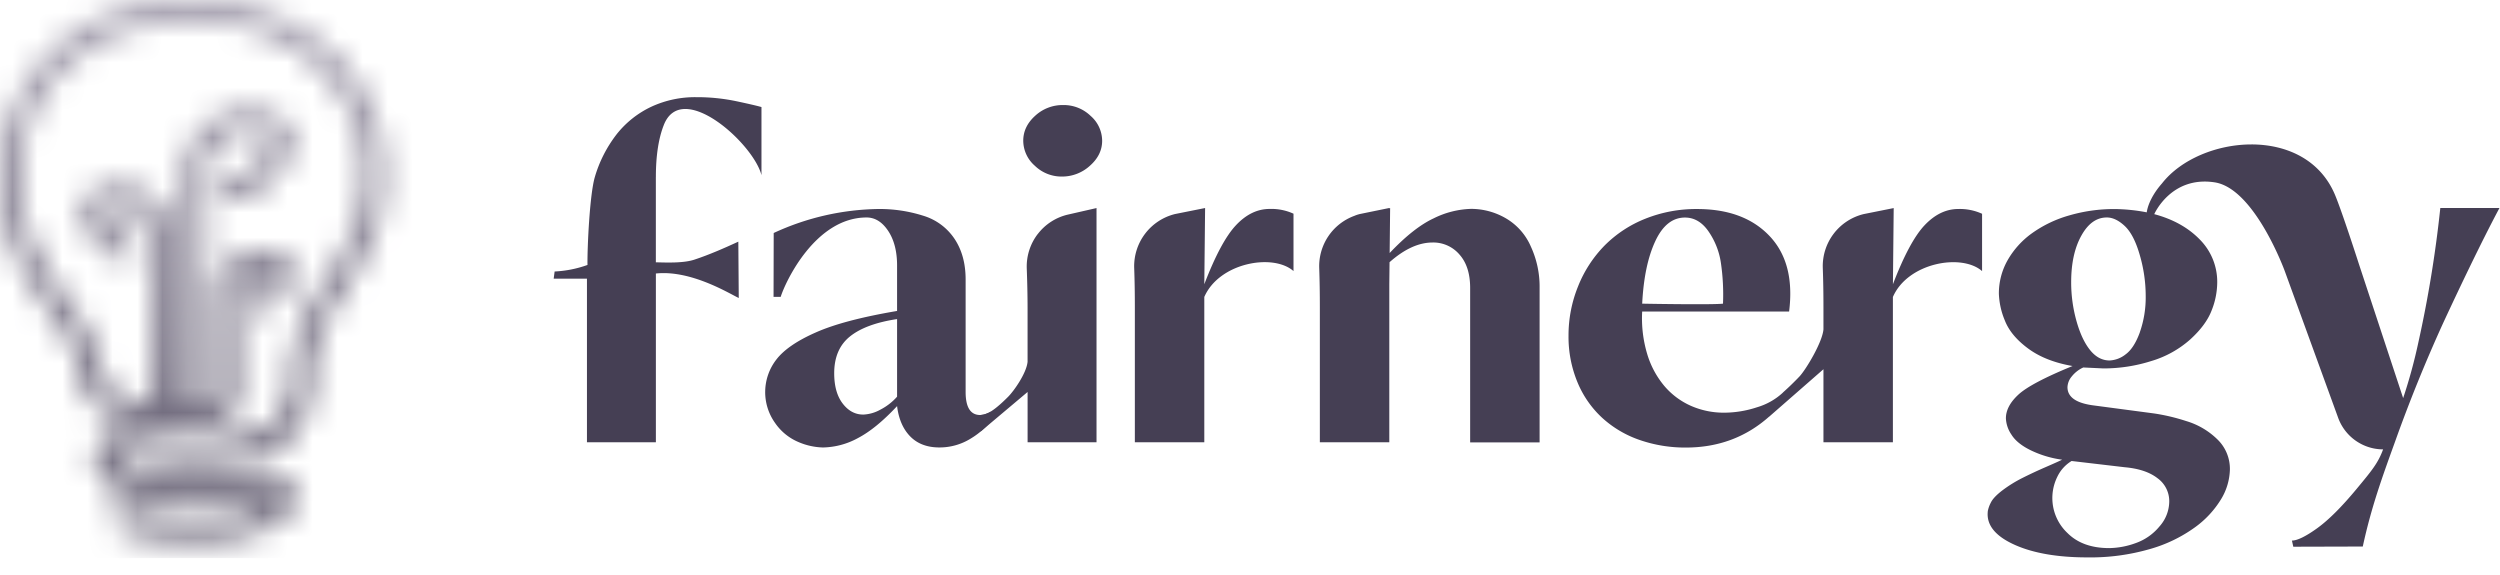
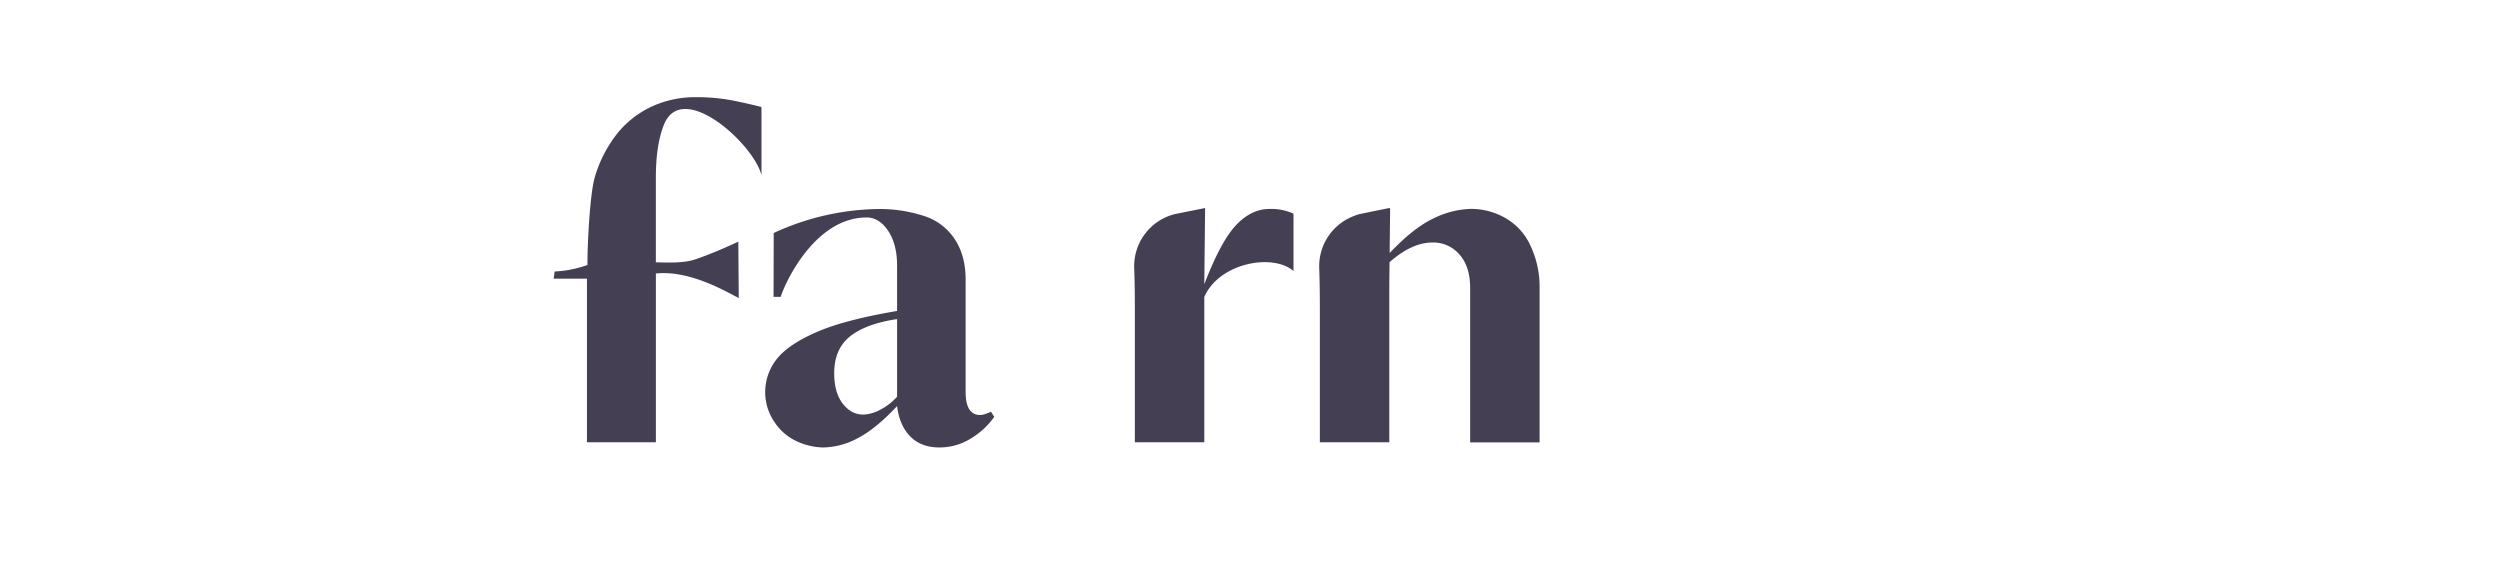
<svg xmlns="http://www.w3.org/2000/svg" width="100" height="23" fill="none">
  <g clip-path="url(#logo-fairnergy-grey__a)">
    <path d="M26.234 7.08v3.412c.44.011 1.129.04 1.567-.115.578-.192 1.18-.456 1.732-.711l.017 2.254c-.4-.19-1.915-1.128-3.315-.98v6.75h-2.757v-6.544h-1.331l.038-.286c.448-.022.892-.11 1.314-.262-.009-.728.09-2.81.292-3.509.18-.622.477-1.203.872-1.715a3.87 3.87 0 0 1 1.395-1.107 4.148 4.148 0 0 1 1.793-.38 7.651 7.651 0 0 1 1.595.16c.5.106.838.185 1.013.235v2.725c-.318-1.268-3.197-3.858-3.911-1.995-.202.516-.313 1.203-.313 2.068Zm13.536 9.596c-.25.35-.57.644-.938.865a2.358 2.358 0 0 1-1.258.357c-.488 0-.877-.147-1.165-.441-.288-.294-.463-.7-.526-1.213-.562.602-1.085 1.028-1.566 1.279-.43.237-.91.366-1.4.376a2.641 2.641 0 0 1-.985-.22 2.142 2.142 0 0 1-.93-.762 2.123 2.123 0 0 1 .056-2.54c.3-.389.826-.75 1.578-1.081.75-.333 1.834-.618 3.247-.858v-1.82c0-.564-.119-1.025-.356-1.382-.238-.358-.526-.537-.864-.537-2.05 0-3.25 2.577-3.435 3.175h-.286l.006-2.554a10.283 10.283 0 0 1 4.201-.96 5.76 5.76 0 0 1 1.777.268 2.3 2.3 0 0 1 1.258.93c.295.445.442.987.441 1.628v4.492c0 .614.194.922.583.922a.692.692 0 0 0 .224-.048c.071-.024.14-.052.207-.084l.132.208Zm-3.886-3.913c-.838.126-1.467.359-1.886.696-.42.338-.629.827-.63 1.468 0 .514.113.919.339 1.214.225.295.5.442.825.442.241-.011.476-.079.685-.198.252-.13.478-.305.666-.518v-3.105h.001Zm12.288-1.393c.438-1.142.86-1.929 1.268-2.362.407-.433.855-.65 1.343-.65.33-.012.657.053.957.19v2.295c-.817-.72-2.97-.337-3.568 1.035v5.812h-2.778v-5.4c0-.545-.008-1.065-.026-1.562a2.15 2.15 0 0 1 1.636-2.167l1.2-.24-.032 3.048Zm13.055-1.524a2.417 2.417 0 0 0-1.01-1.124 2.769 2.769 0 0 0-1.371-.367 3.58 3.58 0 0 0-1.502.38c-.532.248-1.118.71-1.758 1.386l.019-1.799-.044.01v-.01l-1.171.24c-.08.02-.148.043-.213.071a2.145 2.145 0 0 0-1.408 2.096c.017.497.025 1.017.025 1.562v5.399h.235v.001h2.528v-.001h.015v-6.32l.01-.882c.593-.525 1.166-.788 1.721-.788a1.375 1.375 0 0 1 1.071.476c.288.32.432.768.432 1.345v6.174h2.778v-6.193a3.82 3.82 0 0 0-.357-1.655Z" fill="#453F54" />
-     <path d="M41.514 9.355c-.303.392-.46.879-.444 1.376.02.535.032 1.069.033 1.598v2.145l-.002.015c-.053.452-.541 1.147-.777 1.383-.236.237-.736.72-1.041.72-.169 0-.059.67-.059.67l1.88-1.583v2.012h2.757V8.322l-1.128.258a2.124 2.124 0 0 0-1.218.776v-.001Zm-.124-2.728c.29.282.677.438 1.08.435.417.004.82-.151 1.128-.433.325-.288.488-.62.488-.997a1.327 1.327 0 0 0-.462-.997 1.546 1.546 0 0 0-1.098-.433 1.614 1.614 0 0 0-1.12.43c-.318.288-.476.62-.476.997a1.338 1.338 0 0 0 .46.998ZM78.326 8.36c-.488.002-.935.22-1.342.65-.406.43-.829 1.217-1.267 2.36l.031-3.047-1.199.24a2.143 2.143 0 0 0-1.637 2.167c.018.497.026 1.017.026 1.562v.884c-.045.517-.692 1.594-.956 1.88a11.2 11.2 0 0 1-.665.644l-.004.007a2.596 2.596 0 0 1-1.037.585c-.422.14-.862.213-1.306.215a3.258 3.258 0 0 1-1.33-.272 2.975 2.975 0 0 1-1.07-.8 3.576 3.576 0 0 1-.686-1.288 4.961 4.961 0 0 1-.197-1.685h5.877c.163-1.29-.097-2.297-.78-3.019-.682-.721-1.649-1.082-2.9-1.082a5.476 5.476 0 0 0-2.066.386 4.785 4.785 0 0 0-1.642 1.082 4.923 4.923 0 0 0-1.055 1.63 5.207 5.207 0 0 0-.38 1.967 4.742 4.742 0 0 0 .357 1.862 4.02 4.02 0 0 0 .995 1.43c.434.394.946.695 1.502.884a5.549 5.549 0 0 0 1.84.3c1.295 0 2.404-.414 3.33-1.237l-.004.007 2.177-1.903v2.922h2.778v-5.812c.596-1.372 2.75-1.754 3.567-1.035V8.551a2.141 2.141 0 0 0-.957-.191Zm-12.638 3.782c.052-1.023.225-1.852.52-2.487.294-.635.691-.953 1.191-.953.366 0 .676.179.93.537.264.378.439.813.506 1.27.08.542.108 1.09.085 1.637-.354.046-2.707.012-3.233 0v-.003Zm31.924-3.819a47.794 47.794 0 0 1-.875 5.361 20.571 20.571 0 0 1-.611 2.24l-1.763-5.342s-.677-2.108-.963-2.788c-1.193-2.842-5.414-2.383-6.92-.458-.365.412-.568.847-.61 1.158a7.069 7.069 0 0 0-1.278-.132 6.41 6.41 0 0 0-1.82.254c-.535.15-1.04.392-1.493.714-.4.286-.733.655-.977 1.083a2.69 2.69 0 0 0-.347 1.334c.014.366.093.726.235 1.063.156.407.465.782.928 1.125.463.344 1.057.58 1.784.706-1.102.45-1.822.83-2.16 1.138-.337.31-.506.627-.506.953.011.237.09.464.225.658.15.24.412.45.788.631.391.186.808.31 1.236.367-.1.05-.316.148-.647.291a18.35 18.35 0 0 0-.929.433 5.284 5.284 0 0 0-.807.498c-.248.189-.407.358-.475.508-.053.1-.09.209-.114.32a1.615 1.615 0 0 0-.008.131c0 .5.373.913 1.117 1.239.744.326 1.705.488 2.881.488a8.54 8.54 0 0 0 2.479-.33 5.746 5.746 0 0 0 1.805-.865c.428-.305.79-.694 1.062-1.143.216-.355.335-.761.347-1.177a1.637 1.637 0 0 0-.507-1.212 2.998 2.998 0 0 0-1.236-.725 7.964 7.964 0 0 0-1.28-.305l-2.404-.319c-.713-.087-1.07-.332-1.07-.734a.707.707 0 0 1 .173-.43 1.24 1.24 0 0 1 .46-.357l.806.038c.645 0 1.287-.098 1.902-.292a4.094 4.094 0 0 0 1.568-.866c.42-.382.705-.767.855-1.156.144-.353.22-.73.226-1.11a2.399 2.399 0 0 0-.699-1.734c-.462-.475-1.07-.813-1.82-1.013 0 0 .67-1.54 2.417-1.272 1.6.246 2.801 3.544 2.802 3.545l2.138 5.875a1.918 1.918 0 0 0 1.797 1.261c-.203.553-.46.859-1.059 1.581-.598.722-1.13 1.253-1.587 1.58-.455.326-.79.487-1.001.487l.055.246 2.779-.008c.339-1.565.769-2.752 1.297-4.21a60.263 60.263 0 0 1 1.923-4.74c.594-1.28 1.486-3.16 2.247-4.59h-2.366v.002ZM82.865 18.44l2.122.249c.563.05 1.001.196 1.314.44a1.13 1.13 0 0 1 .469.93 1.52 1.52 0 0 1-.392 1 2.16 2.16 0 0 1-.956.667 3.22 3.22 0 0 1-1.052.198c-.714 0-1.27-.202-1.67-.602a1.919 1.919 0 0 1-.406-2.253 1.48 1.48 0 0 1 .571-.63v.001Zm2.73-5.15c-.155.426-.346.721-.57.884a1.111 1.111 0 0 1-.64.245c-.3 0-.563-.141-.788-.424-.224-.281-.406-.674-.544-1.176a5.711 5.711 0 0 1-.206-1.524c-.001-.752.133-1.373.403-1.862.27-.49.61-.734 1.022-.734.24 0 .48.117.725.348.243.232.442.62.597 1.166a5.84 5.84 0 0 1 .234 1.609c.009.5-.07.996-.234 1.467Z" fill="#453F54" />
    <mask id="logo-fairnergy-grey__b" style="mask-type:alpha" maskUnits="userSpaceOnUse" x="0" y="0" width="16" height="22">
      <path d="M7.397 16.018a.25.25 0 0 1-.424.176.249.249 0 0 1-.073-.176V9.4a2.121 2.121 0 0 0-1.24-1.784 2.112 2.112 0 0 0-2.156.25l-.151.115-.012.187A2.13 2.13 0 0 0 4.9 10.36a.414.414 0 0 0 .452-.63.414.414 0 0 0-.235-.172A1.291 1.291 0 0 1 4.17 8.42a1.288 1.288 0 0 1 1.906 1.208v5.81c0 .186-.028.43-.166.532a.515.515 0 0 1-.331.065 2.835 2.835 0 0 1-.38-.098c-.396-.135-.804-.273-.958-.537a1.846 1.846 0 0 1-.165-.574 4.815 4.815 0 0 0-.072-.342c-.233-.923-.777-1.701-1.352-2.543C1.755 10.643.829 9.296.829 7.17.829 2.822 4.384.83 7.687.83c2.034 0 3.926.737 5.193 2.024a5.823 5.823 0 0 1 1.665 4.266c-.024 1.727-.71 2.81-1.438 3.96-.728 1.148-1.477 2.332-1.474 4.13.007.48-.11.955-.343 1.376a1.979 1.979 0 0 1-1.14.79c-1.71.39-2.652.443-4.875 0-.527-.105-1.176.048-1.393.544a1.206 1.206 0 0 0 .444 1.44c.35.205.734.344 1.134.41 1.866.305 3.089.279 4.85-.11a.703.703 0 0 1 .498.055.38.38 0 0 1 0 .342c-.063.076-.219.194-.612.332l-.038.013a6.19 6.19 0 0 1-1.89.302c-1.315.032-1.99-.011-3.167-.312a.414.414 0 0 0-.447.61c.052.094.14.163.242.194.885.244 1.8.36 2.716.347.21 0 .431 0 .675-.01a6.95 6.95 0 0 0 2.155-.356h.026c.302-.1.733-.27.995-.587a1.18 1.18 0 0 0 .2-.948.913.913 0 0 0-.45-.65 1.554 1.554 0 0 0-1.07-.137c-1.665.367-2.768.392-4.54.101a2.417 2.417 0 0 1-.816-.289.375.375 0 0 1-.146-.406.613.613 0 0 1 .474-.065c2.35.47 3.41.408 5.22 0a2.796 2.796 0 0 0 1.674-1.184 3.589 3.589 0 0 0 .455-1.793c0-1.555.651-2.59 1.344-3.685.757-1.195 1.54-2.43 1.568-4.39A6.639 6.639 0 0 0 13.47 2.27C12.05.83 9.944 0 7.687 0 2.405 0 0 3.717 0 7.17c0 2.389 1.046 3.904 1.97 5.242.531.77 1.033 1.494 1.23 2.278.024.096.042.193.06.29.038.294.128.58.265.842.31.531.919.739 1.407.903.083.027.166.05.25.068.109.033.22.053.332.062A19.66 19.66 0 0 0 8 17.042c1.508-.02 1.508-.94 1.508-1.286v-3.782a.346.346 0 0 0 0-.083 1.046 1.046 0 0 1 1.307-1.036 1.053 1.053 0 0 1-.62.737.415.415 0 0 0 .318.767 1.882 1.882 0 0 0 1.16-1.781v-.24l-.21-.114a1.87 1.87 0 0 0-2.763 1.44v4.354a.249.249 0 1 1-.497 0V6.984A1.717 1.717 0 0 1 9.976 5.22c.313.011.617.108.878.28A1.717 1.717 0 0 1 9.17 7.07a.414.414 0 0 0-.293.708.414.414 0 0 0 .293.122 2.533 2.533 0 0 0 2.345-1.625c.122-.316.18-.652.17-.99v-.188l-.15-.116A2.536 2.536 0 0 0 7.38 6.873v2.129" fill="#6B6B6B" />
    </mask>
    <g mask="url(#logo-fairnergy-grey__b)">
-       <path d="M19.833-12.916H-4.5v41.833h24.333v-41.834Z" fill="url(#logo-fairnergy-grey__c)" />
-     </g>
+       </g>
  </g>
  <defs>
    <linearGradient id="logo-fairnergy-grey__c" x1="7.667" y1="-12.916" x2="7.667" y2="28.917" gradientUnits="userSpaceOnUse">
      <stop stop-color="#C9C4D2" />
      <stop offset="1" stop-color="#453F54" />
    </linearGradient>
    <clipPath id="logo-fairnergy-grey__a">
      <path fill="#fff" d="M0 0h100v22.333H0z" />
    </clipPath>
  </defs>
</svg>